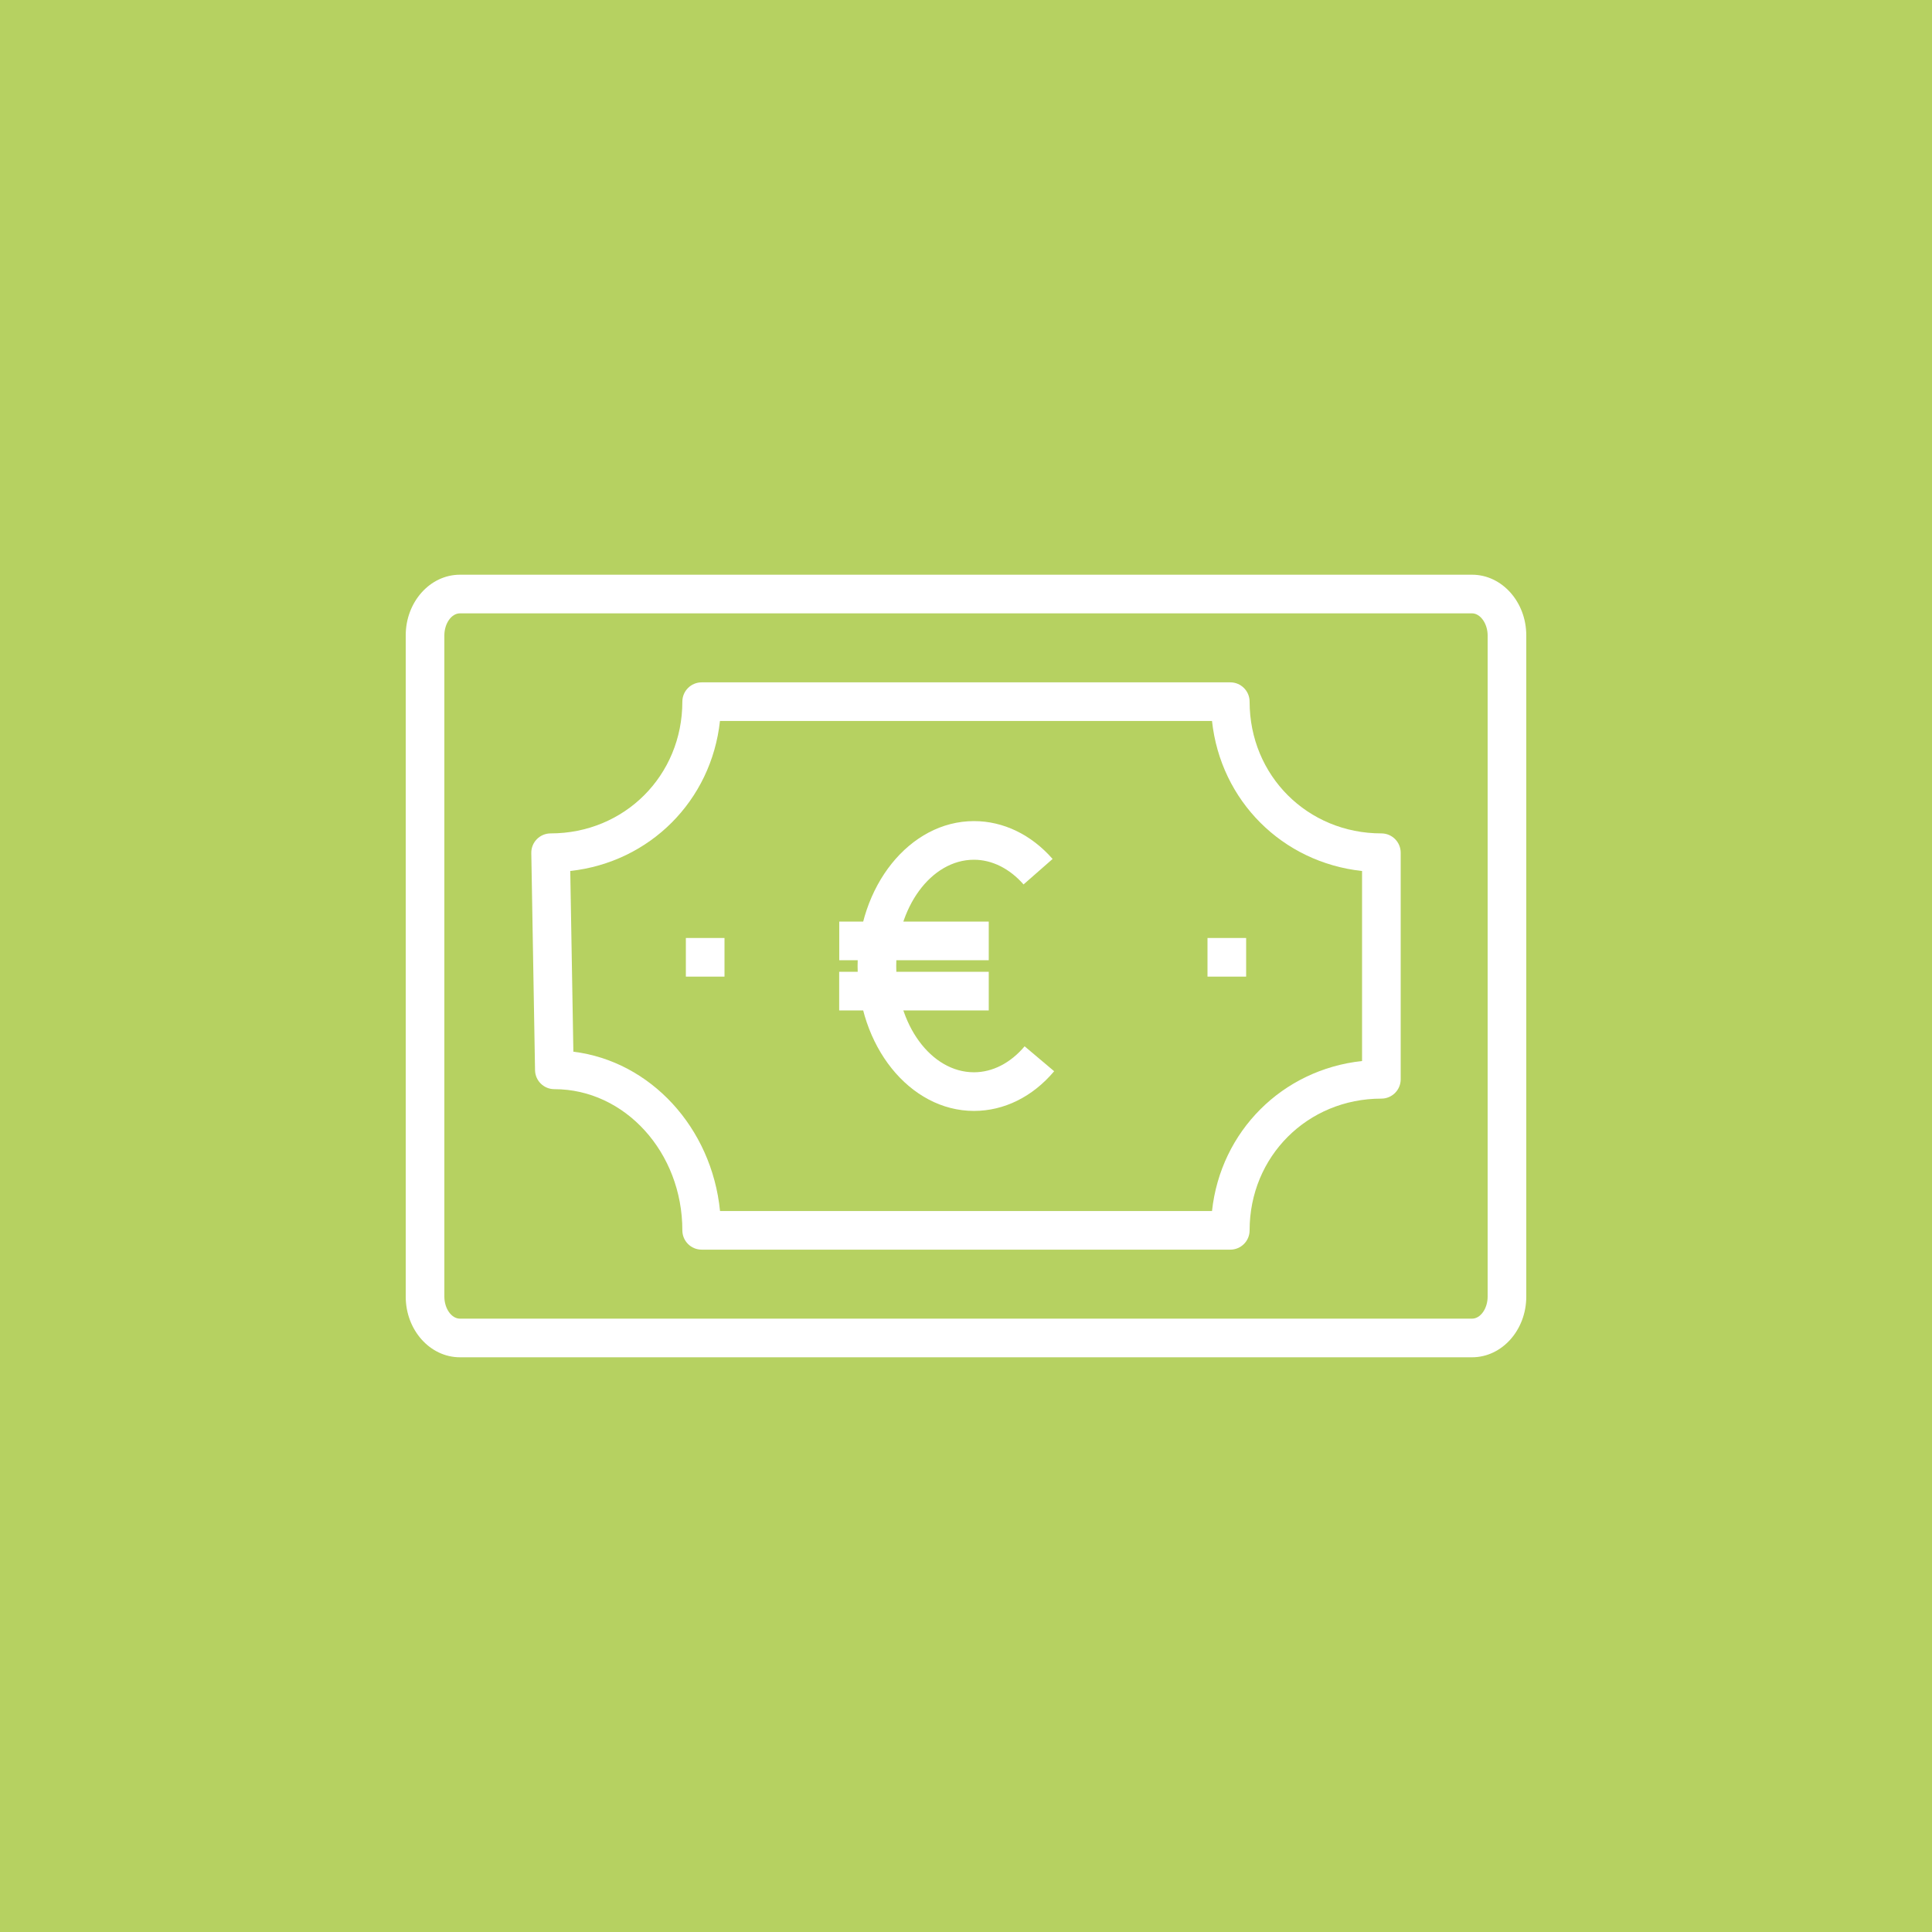
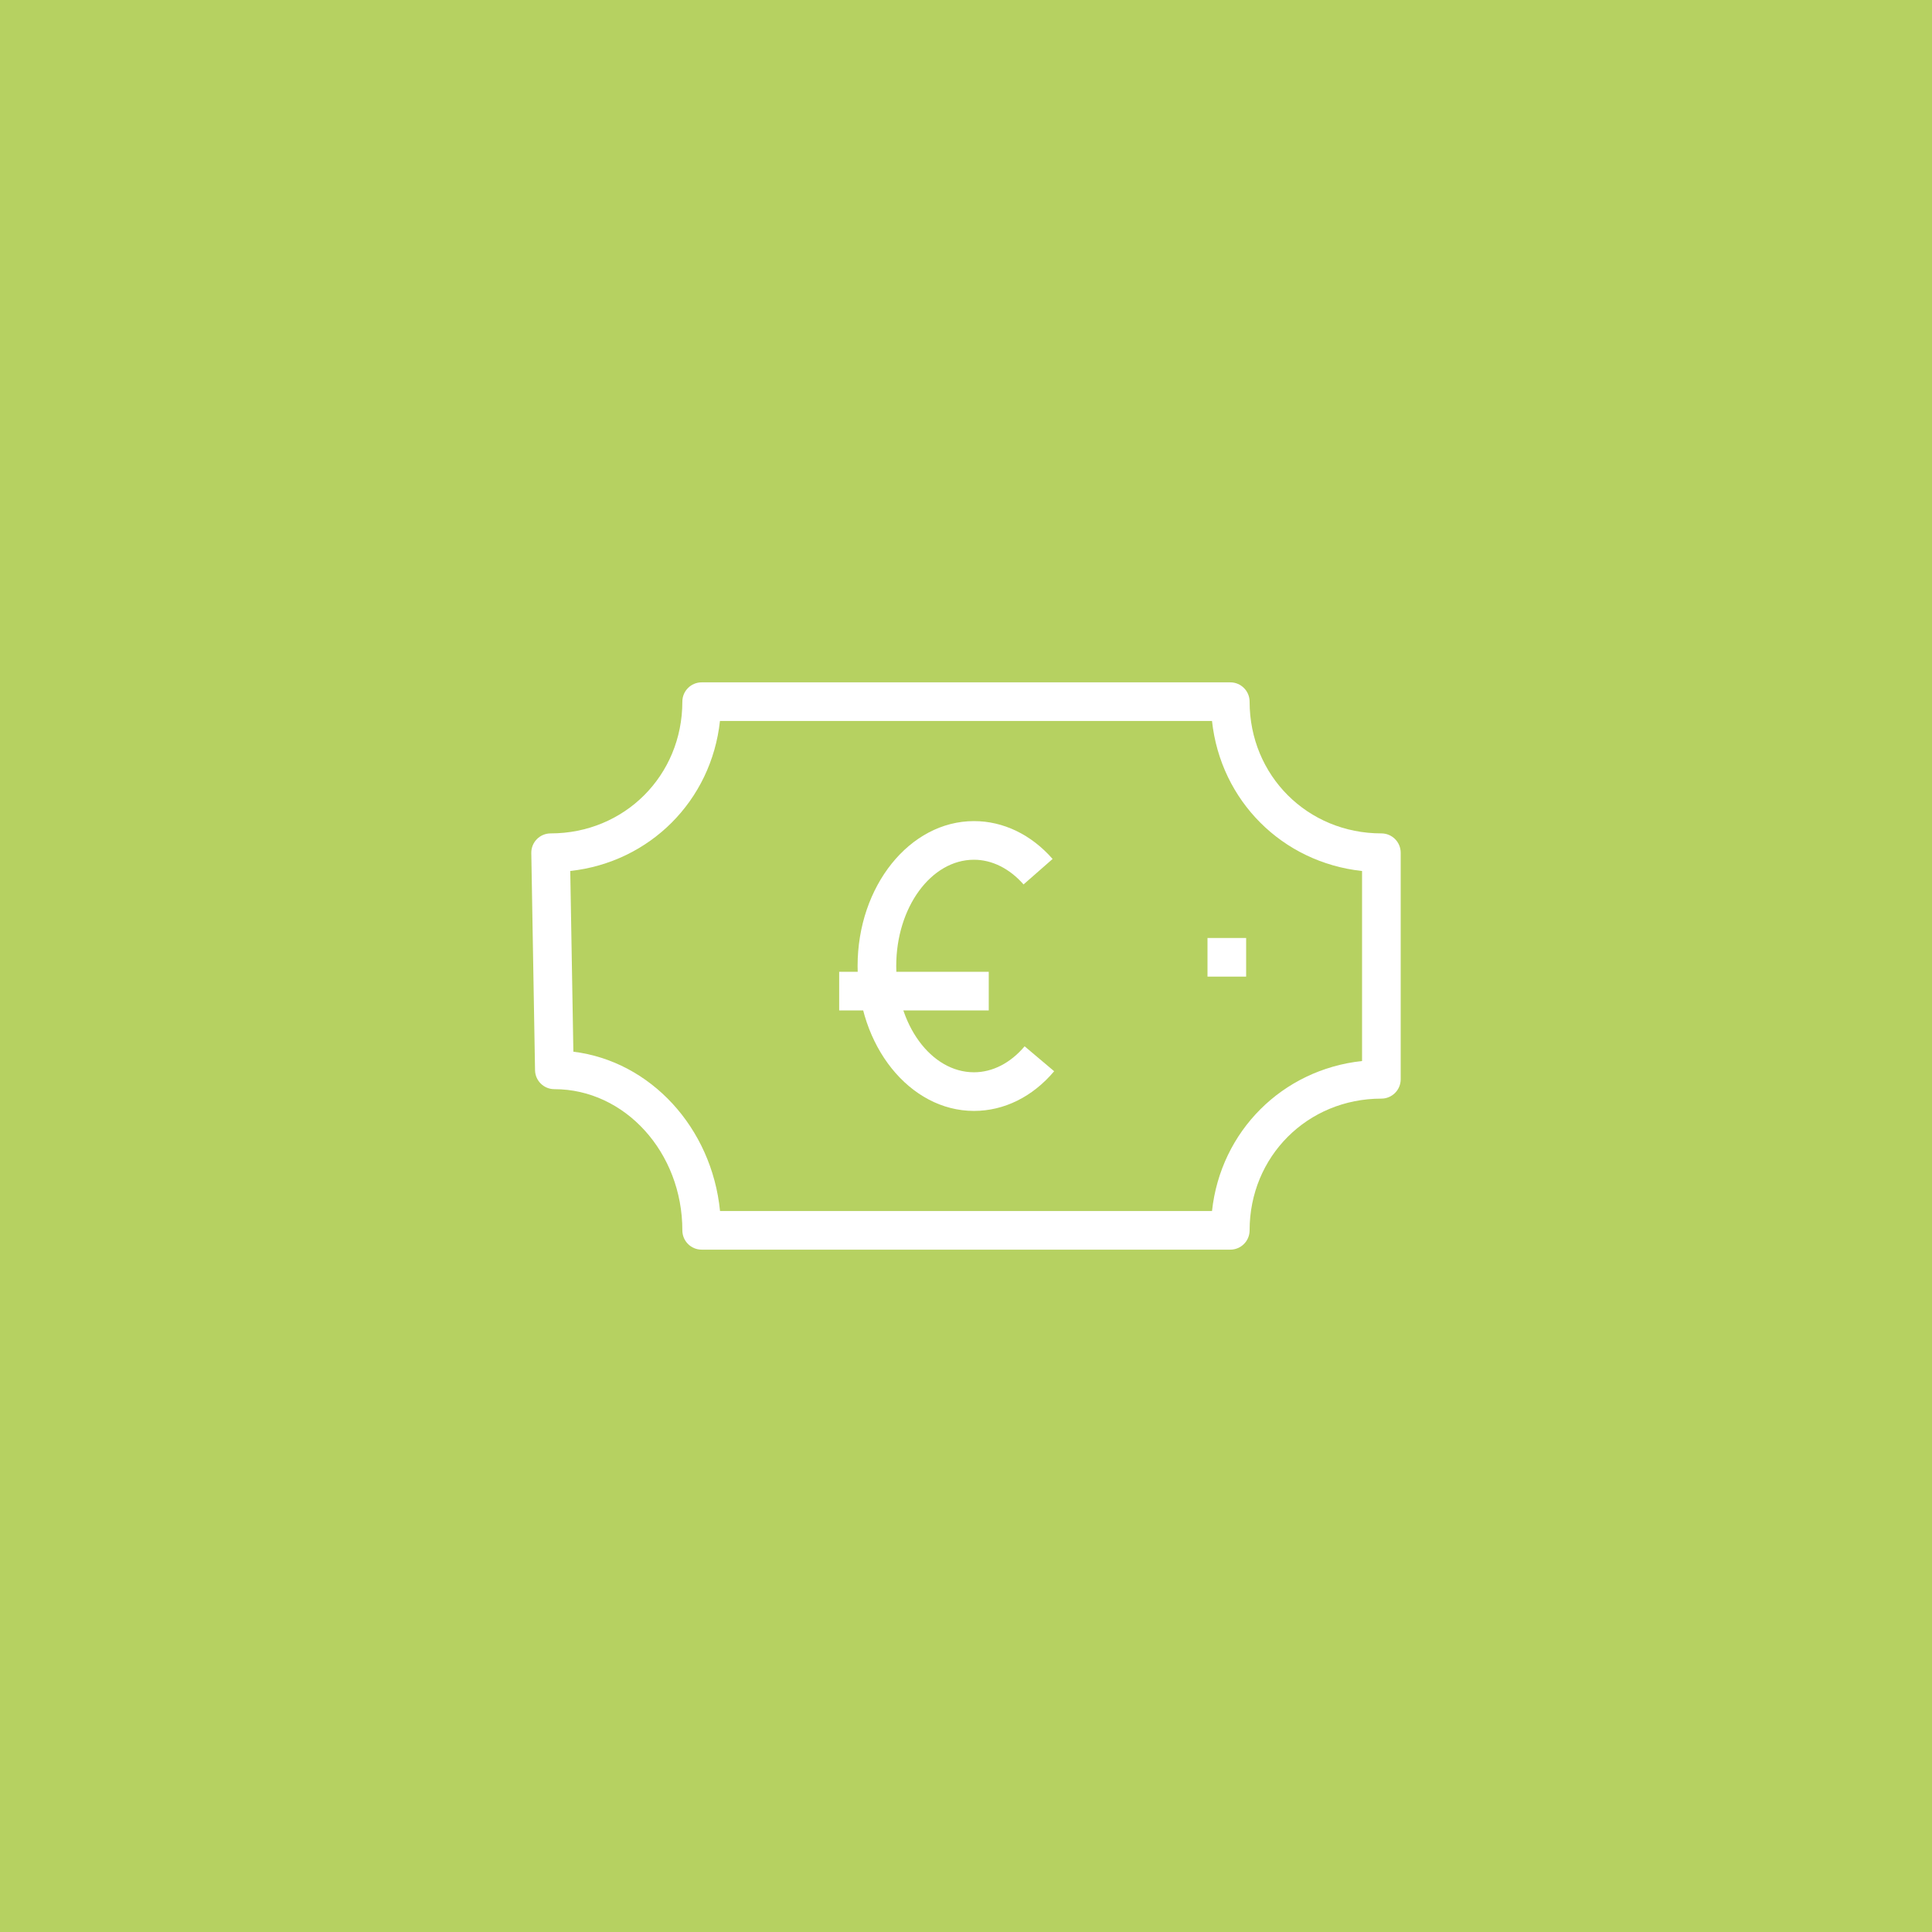
<svg xmlns="http://www.w3.org/2000/svg" width="800px" height="800px" viewBox="0 0 1024 1024" enable-background="new 0 0 1024 1024" id="euro-bill" version="1.1" xml:space="preserve">
  <g>
    <g id="euro-bill-label">
      <rect fill="#B6D161" height="1024" width="1024" />
    </g>
    <g id="euro-bill-euro-bill">
      <g>
-         <path d="M780.22,719.391H243.78c-15.851,0-28.74-14.431-28.74-32.16V336.77     c0-17.73,12.89-32.16,28.74-32.16h536.439c15.851,0,28.74,14.43,28.74,32.16v350.461     C808.96,704.96,796.07,719.391,780.22,719.391L780.22,719.391z M243.78,325.09     c-4.481,0-8.26,5.35-8.26,11.68v350.461c0,6.33,3.78,11.68,8.26,11.68h536.439     c4.481,0,8.261-5.35,8.261-11.68V336.77c0-6.22-3.86-11.68-8.261-11.68H243.78L243.78,325.09z" fill="#FFFFFF" />
-       </g>
+         </g>
      <g>
        <path d="M652.08,662.34H371.9c-5.66,0-10.24-4.58-10.24-10.24     c0-41.26-30.43-74.819-67.84-74.819c-5.59,0-10.141-4.481-10.24-10.061l-1.98-115.079     c-0.05-2.75,1.01-5.4,2.94-7.36c1.92-1.96,4.55-3.061,7.3-3.061c39.15,0,69.82-30.67,69.82-69.819     c0-5.66,4.58-10.24,10.24-10.24h280.18c5.66,0,10.24,4.58,10.24,10.24     c0,39.149,30.68,69.819,69.84,69.819c5.66,0,10.24,4.58,10.24,10.24v120.09     c0,5.65-4.58,10.24-10.24,10.24c-39.16,0-69.84,30.67-69.84,69.81     C662.32,657.76,657.74,662.34,652.08,662.34L652.08,662.34z M381.63,641.86h260.76     c4.57-42.28,37.23-74.931,79.53-79.5v-100.71c-42.3-4.57-74.96-37.23-79.53-79.51H381.59     c-4.57,42.23-37.14,74.85-79.34,79.501l1.65,95.779C344.76,562.439,377.24,597.68,381.63,641.86     L381.63,641.86z" fill="#FFFFFF" />
      </g>
      <g>
        <g>
          <polygon fill="#FFFFFF" points="524.06,535.55 444.78,535.55 444.78,515.07 524.06,515.07 524.06,535.55           " />
        </g>
        <g>
-           <polygon fill="#FFFFFF" points="524.06,508.94 444.82,508.94 444.82,488.46 524.06,488.46 524.06,508.94           " />
-         </g>
+           </g>
        <g>
          <path d="M516.22,588.811c-34.01,0-61.68-34.45-61.68-76.801      c0-42.35,27.67-76.81,61.68-76.81c15.53,0,30.33,7.12,41.68,20.069l-15.4,13.5      c-7.4-8.439-16.74-13.09-26.28-13.09c-22.72,0-41.2,25.27-41.2,56.33      c0,31.051,18.48,56.32,41.2,56.32c9.83,0,19.37-4.891,26.85-13.77l15.66,13.22      C547.28,581.34,532.19,588.811,516.22,588.811L516.22,588.811z" fill="#FFFFFF" />
        </g>
      </g>
      <g>
        <g>
-           <polygon fill="#FFFFFF" points="384,517.63 363.52,517.63 363.52,497.15 384,497.15 384,517.63     " />
-         </g>
+           </g>
        <g>
          <polygon fill="#FFFFFF" points="660.481,517.63 640,517.63 640,497.15 660.481,497.15 660.481,517.63     " />
        </g>
      </g>
    </g>
  </g>
</svg>